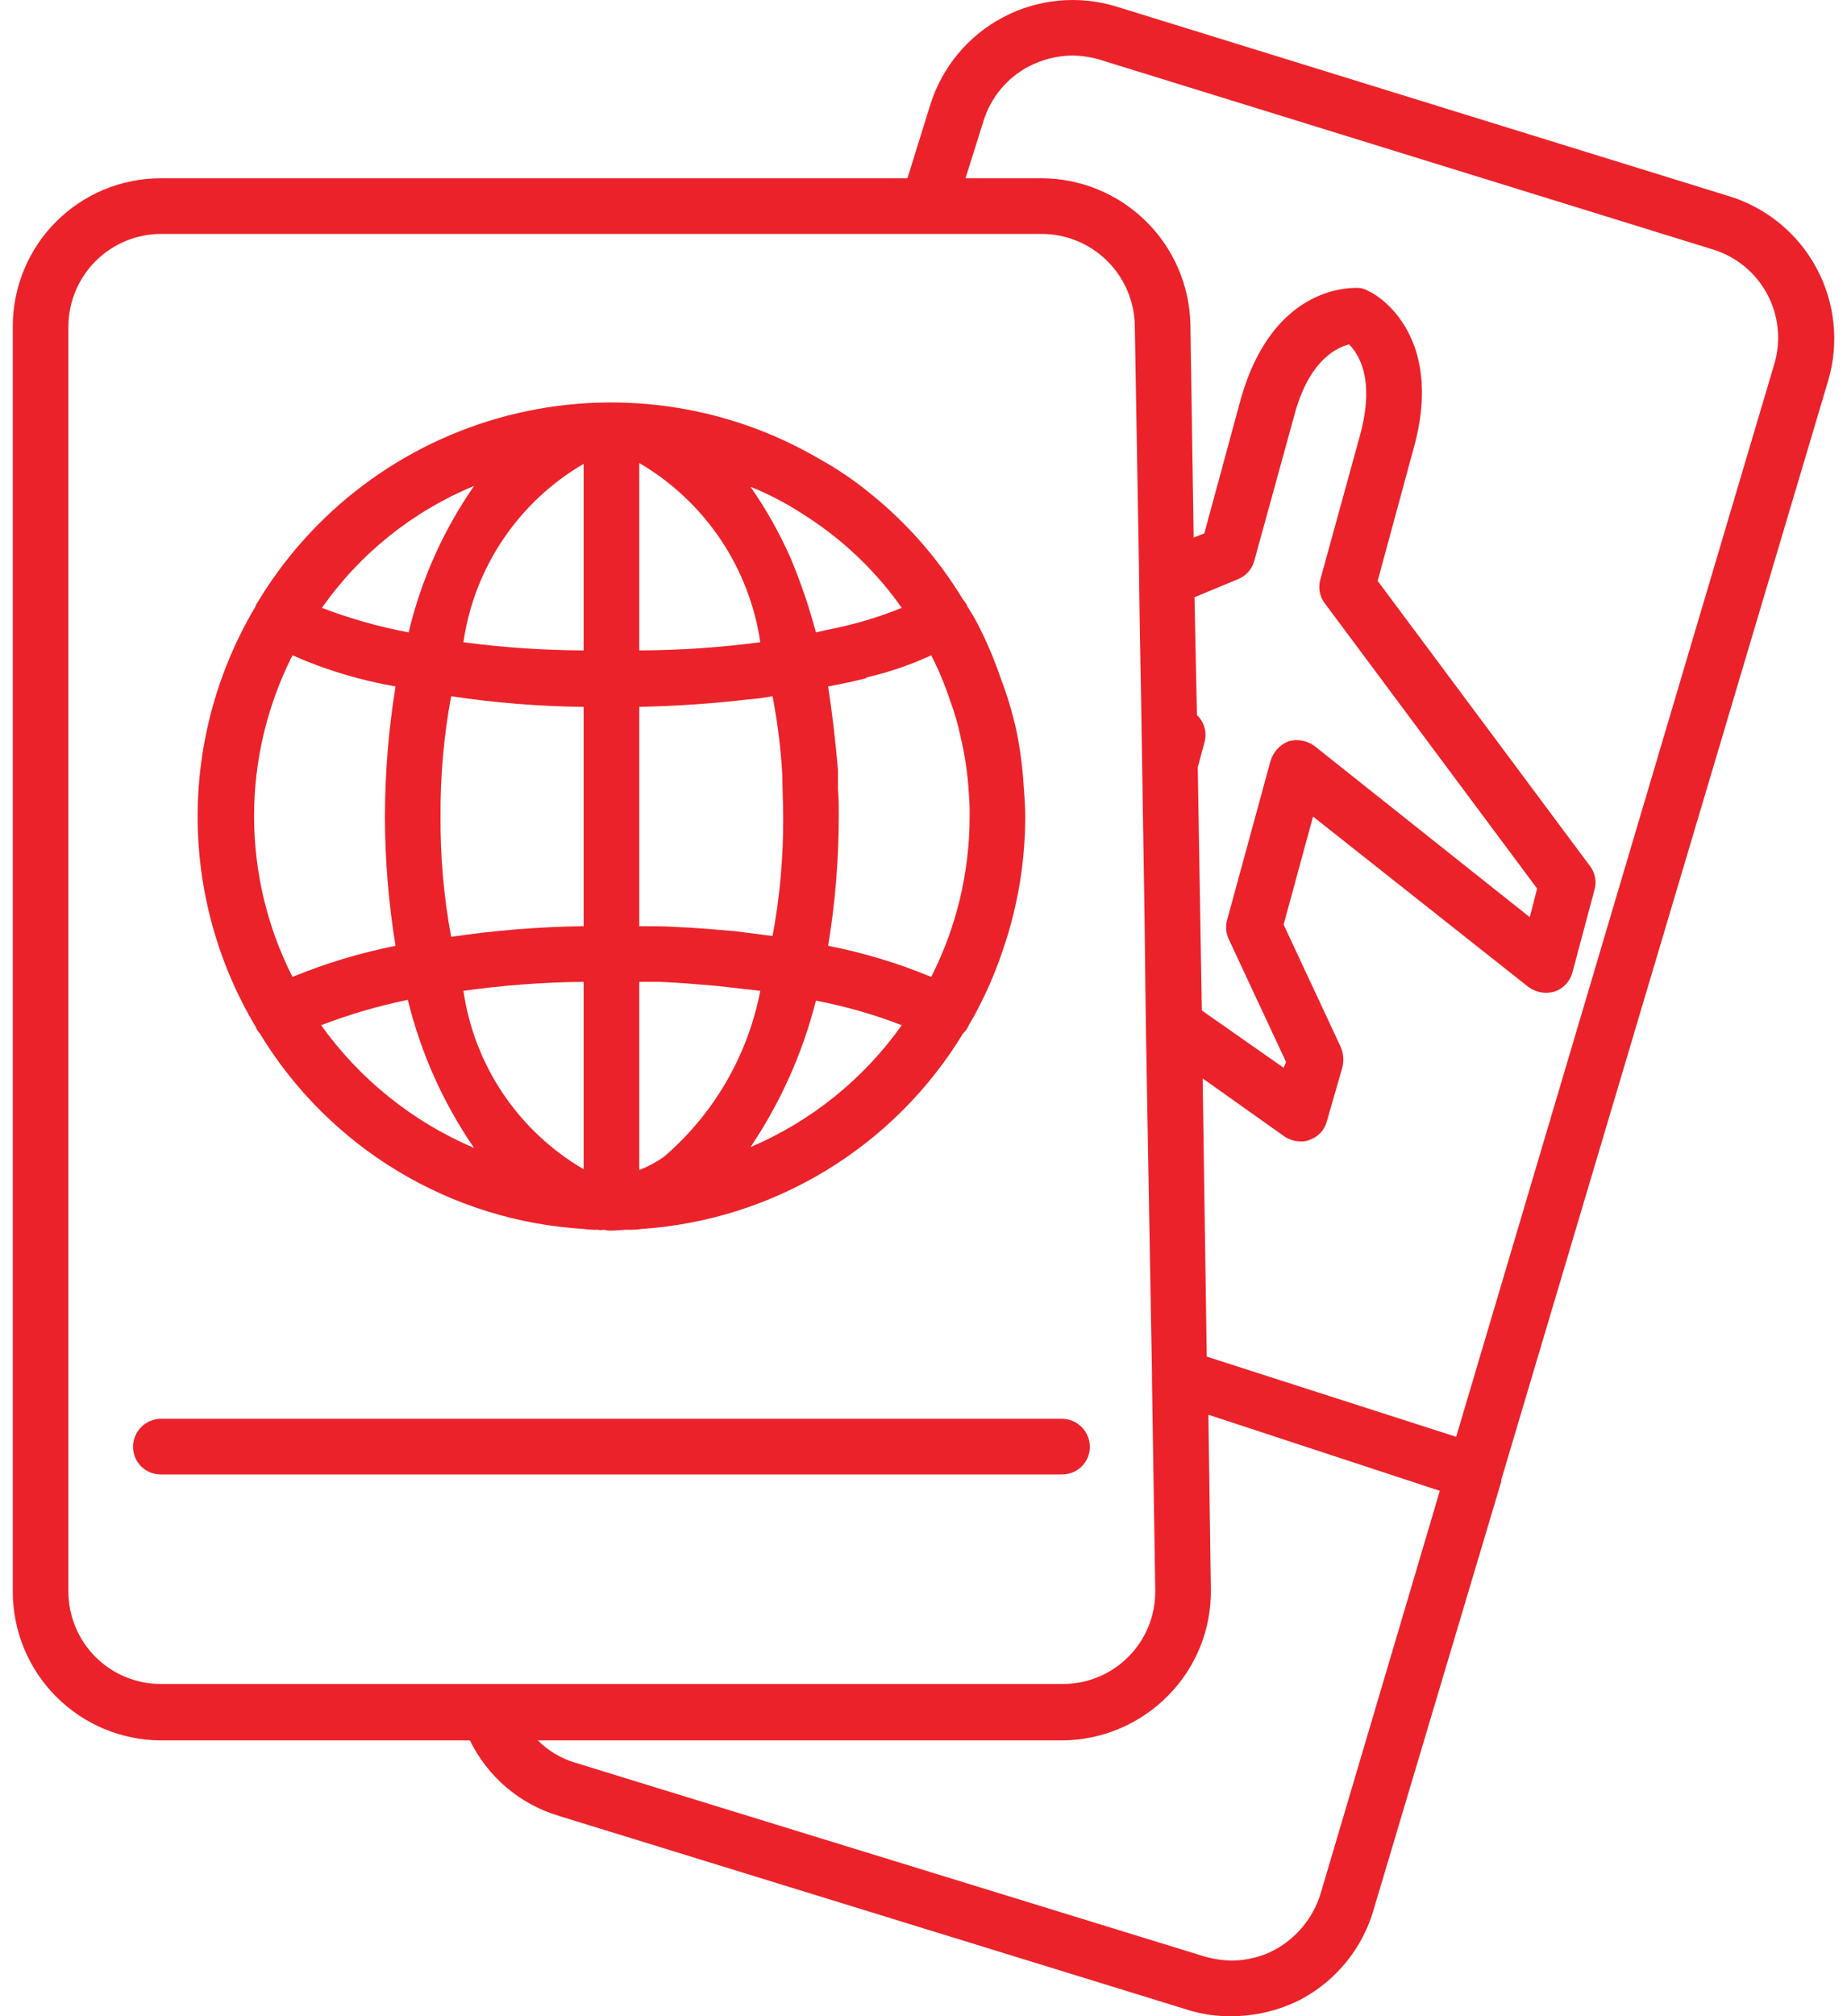
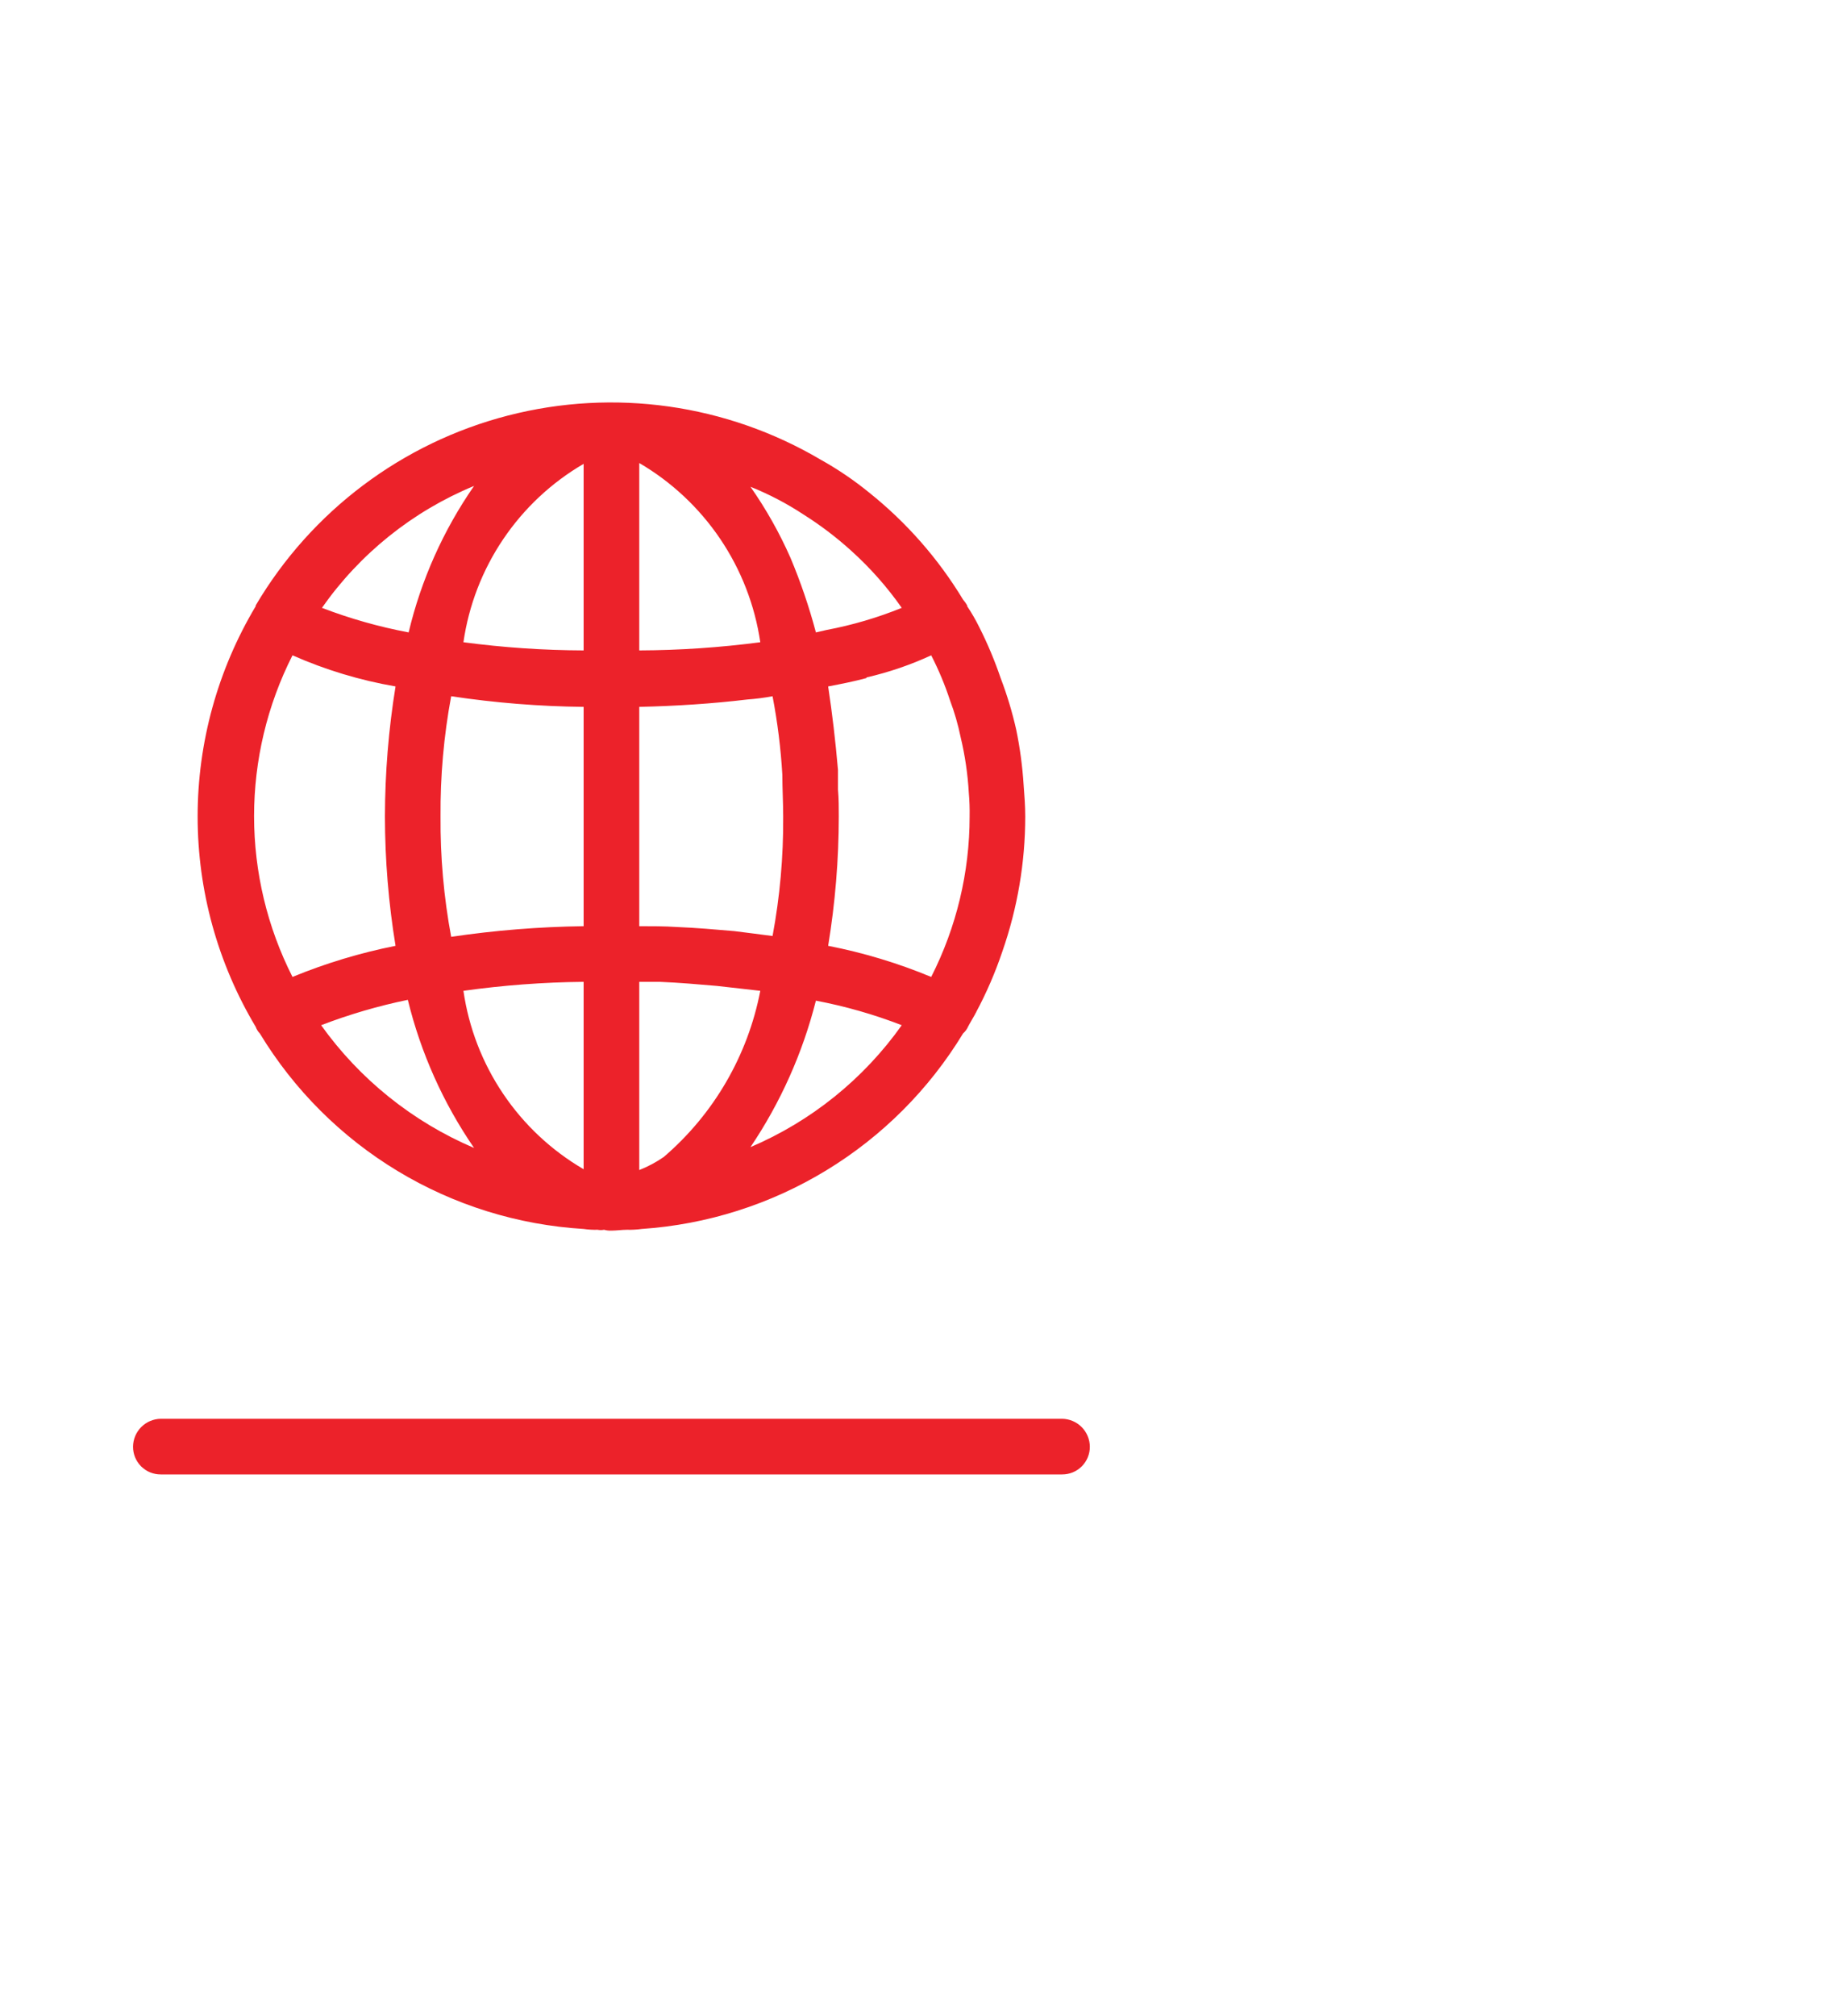
<svg xmlns="http://www.w3.org/2000/svg" width="66" height="72" viewBox="0 0 66 72" fill="none">
-   <path d="M61.794 7.009L39.878 0.23C38.533 -0.178 37.082 -0.039 35.84 0.618C34.597 1.275 33.665 2.395 33.244 3.736L32.426 6.366H5.746C5.052 6.366 4.364 6.503 3.722 6.768C3.08 7.034 2.497 7.424 2.006 7.915C1.514 8.406 1.125 8.989 0.859 9.631C0.593 10.273 0.457 10.961 0.457 11.655V56.833C0.455 58.239 1.011 59.588 2.003 60.585C2.994 61.582 4.34 62.145 5.746 62.151H16.792C17.105 62.793 17.546 63.363 18.089 63.825C18.633 64.288 19.265 64.633 19.948 64.84L42.42 71.766C42.93 71.929 43.463 72.008 43.998 71.999C44.873 72.001 45.736 71.79 46.511 71.386C47.13 71.052 47.676 70.599 48.118 70.052C48.559 69.505 48.888 68.876 49.083 68.201L53.642 52.917V52.859L65.33 13.584C65.723 12.243 65.572 10.802 64.91 9.572C64.248 8.342 63.129 7.421 61.794 7.009ZM5.746 60.135C5.313 60.136 4.883 60.05 4.482 59.885C4.081 59.719 3.717 59.476 3.41 59.169C3.104 58.862 2.86 58.498 2.695 58.097C2.529 57.697 2.444 57.267 2.444 56.833V11.656C2.448 10.781 2.797 9.944 3.416 9.325C4.034 8.707 4.872 8.358 5.746 8.354H37.219C38.087 8.353 38.922 8.692 39.544 9.298C40.166 9.904 40.527 10.729 40.55 11.597L40.696 20.043L40.725 22.146L40.784 25.449L40.901 32.9L40.93 35.413L40.959 37.401L41.164 49.031V49.265L41.281 56.775C41.289 57.216 41.209 57.655 41.046 58.065C40.882 58.474 40.637 58.847 40.326 59.16C40.016 59.474 39.645 59.722 39.237 59.889C38.828 60.057 38.391 60.141 37.949 60.135L5.746 60.135ZM47.183 67.645C46.916 68.494 46.329 69.207 45.547 69.632C45.07 69.884 44.538 70.015 43.998 70.012C43.672 70.006 43.347 69.957 43.034 69.866L20.533 62.941C20.037 62.789 19.585 62.518 19.218 62.151H37.949C38.657 62.148 39.358 62.004 40.01 61.728C40.662 61.452 41.252 61.05 41.748 60.544C42.242 60.044 42.63 59.45 42.891 58.798C43.152 58.146 43.28 57.448 43.268 56.745L43.18 50.521L51.45 53.239L47.183 67.645ZM47.33 21.532L54.927 31.731L54.664 32.754L46.979 26.646C46.847 26.547 46.694 26.479 46.532 26.449C46.37 26.418 46.203 26.426 46.044 26.471C45.891 26.532 45.754 26.627 45.642 26.748C45.531 26.87 45.449 27.015 45.401 27.172L43.852 32.842C43.784 33.075 43.805 33.324 43.91 33.543L45.956 37.926L45.868 38.131L42.946 36.085L42.8 27.406L43.034 26.529C43.083 26.369 43.089 26.199 43.053 26.035C43.018 25.872 42.941 25.72 42.829 25.594L42.771 25.536L42.683 21.328L44.232 20.685C44.372 20.63 44.498 20.543 44.599 20.432C44.7 20.32 44.775 20.187 44.816 20.042L46.248 14.841C46.774 12.854 47.768 12.415 48.206 12.298C48.528 12.62 49.141 13.496 48.615 15.483L47.183 20.685C47.141 20.828 47.132 20.979 47.157 21.126C47.182 21.273 47.241 21.412 47.33 21.532ZM63.402 13L52.034 51.31L43.121 48.446L42.975 38.511L45.898 40.585C46.071 40.7 46.274 40.761 46.482 40.761C46.592 40.767 46.703 40.748 46.803 40.702C46.954 40.65 47.089 40.562 47.196 40.444C47.303 40.327 47.379 40.184 47.417 40.03L47.972 38.102C48.026 37.867 48.006 37.622 47.914 37.4L45.868 33.017L46.92 29.16L54.606 35.238C54.738 35.337 54.891 35.405 55.053 35.435C55.215 35.466 55.382 35.458 55.541 35.413C55.695 35.362 55.834 35.275 55.946 35.157C56.059 35.04 56.14 34.897 56.184 34.741L56.973 31.79C57.016 31.647 57.025 31.496 56.999 31.349C56.974 31.202 56.915 31.062 56.827 30.942L49.229 20.744L50.515 16.009C51.684 11.802 49.024 10.428 48.907 10.399C48.803 10.33 48.682 10.29 48.557 10.282C48.411 10.282 45.489 10.077 44.32 14.315L43.034 19.049L42.654 19.195L42.537 11.568C42.503 10.179 41.928 8.858 40.935 7.887C39.941 6.915 38.608 6.37 37.219 6.366H34.501L35.144 4.321C35.273 3.902 35.484 3.513 35.765 3.177C36.046 2.841 36.391 2.564 36.78 2.363C37.26 2.118 37.79 1.987 38.329 1.983C38.656 1.989 38.98 2.038 39.293 2.129L61.21 8.909C62.041 9.163 62.738 9.737 63.148 10.503C63.559 11.269 63.65 12.166 63.402 13Z" fill="#EC222A" />
-   <path d="M37.95 52.653C38.081 52.654 38.211 52.629 38.332 52.58C38.453 52.53 38.563 52.457 38.656 52.365C38.748 52.272 38.821 52.162 38.871 52.041C38.92 51.92 38.945 51.79 38.944 51.66C38.941 51.397 38.836 51.146 38.65 50.96C38.464 50.774 38.213 50.669 37.95 50.666H5.747C5.485 50.669 5.234 50.774 5.048 50.96C4.862 51.146 4.757 51.397 4.754 51.66C4.753 51.79 4.778 51.92 4.827 52.041C4.877 52.162 4.95 52.272 5.042 52.365C5.135 52.457 5.245 52.53 5.366 52.58C5.487 52.629 5.617 52.654 5.747 52.653H37.95Z" fill="#EC222A" />
+   <path d="M37.95 52.653C38.081 52.654 38.211 52.629 38.332 52.58C38.453 52.53 38.563 52.457 38.656 52.365C38.748 52.272 38.821 52.162 38.871 52.041C38.92 51.92 38.945 51.79 38.944 51.66C38.941 51.397 38.836 51.146 38.65 50.96C38.464 50.774 38.213 50.669 37.95 50.666H5.747C5.485 50.669 5.234 50.774 5.048 50.96C4.862 51.146 4.757 51.397 4.754 51.66C4.753 51.79 4.778 51.92 4.827 52.041C4.877 52.162 4.95 52.272 5.042 52.365C5.135 52.457 5.245 52.53 5.366 52.58C5.487 52.629 5.617 52.654 5.747 52.653H37.95" fill="#EC222A" />
  <path d="M9.283 36.903C10.504 38.916 12.194 40.603 14.21 41.819C16.225 43.036 18.506 43.745 20.855 43.887C21.02 43.911 21.186 43.921 21.352 43.916C21.43 43.931 21.509 43.931 21.586 43.916C21.672 43.941 21.76 43.95 21.849 43.946C22.024 43.946 22.229 43.916 22.404 43.916C22.58 43.921 22.756 43.911 22.93 43.887C25.264 43.729 27.526 43.011 29.524 41.796C31.523 40.581 33.2 38.903 34.415 36.903C34.489 36.838 34.549 36.759 34.59 36.669C34.59 36.64 34.619 36.64 34.619 36.611C34.707 36.465 34.765 36.348 34.853 36.202C34.853 36.172 34.882 36.173 34.882 36.143C35.253 35.45 35.566 34.726 35.817 33.981C36.358 32.431 36.635 30.801 36.636 29.159C36.636 28.779 36.606 28.399 36.577 28.02C36.535 27.362 36.447 26.707 36.314 26.062C36.173 25.436 35.988 24.82 35.759 24.221C35.548 23.6 35.294 22.994 34.999 22.409C34.87 22.146 34.724 21.892 34.561 21.649V21.62C34.519 21.547 34.47 21.478 34.415 21.415C33.529 19.951 32.392 18.655 31.054 17.587C30.515 17.148 29.938 16.757 29.33 16.418C25.962 14.431 21.943 13.863 18.157 14.838C14.37 15.814 11.126 18.253 9.137 21.62V21.649C7.78 23.919 7.062 26.514 7.062 29.159C7.062 31.804 7.78 34.4 9.137 36.669C9.168 36.757 9.218 36.837 9.283 36.903ZM10.452 23.402C11.63 23.922 12.866 24.295 14.134 24.513C13.885 26.049 13.758 27.603 13.755 29.159C13.757 30.706 13.884 32.25 14.134 33.776C12.874 34.026 11.641 34.398 10.452 34.887C9.549 33.107 9.079 31.14 9.079 29.145C9.079 27.149 9.549 25.182 10.452 23.402ZM15.742 29.159C15.731 27.718 15.858 26.28 16.122 24.863C17.689 25.099 19.271 25.226 20.855 25.243V33.075C19.271 33.096 17.689 33.223 16.122 33.455C15.858 32.038 15.731 30.6 15.742 29.159ZM27.606 24.863C27.784 25.79 27.901 26.727 27.956 27.669C27.956 28.166 27.986 28.662 27.986 29.159C27.996 30.59 27.869 32.019 27.606 33.426C27.168 33.367 26.7 33.309 26.232 33.25C25.56 33.192 24.888 33.133 24.187 33.104C23.748 33.075 23.281 33.075 22.843 33.075V25.243C24.158 25.214 25.473 25.127 26.7 24.98C27.004 24.958 27.306 24.919 27.606 24.863ZM20.855 35.062V41.754C19.706 41.084 18.722 40.163 17.979 39.06C17.235 37.957 16.75 36.7 16.56 35.383C17.983 35.184 19.418 35.076 20.855 35.062ZM23.719 41.316C23.446 41.505 23.152 41.662 22.843 41.783V35.062H23.573C24.274 35.091 24.947 35.15 25.619 35.208C26.145 35.267 26.671 35.325 27.168 35.383C26.722 37.694 25.506 39.785 23.719 41.316ZM22.843 23.227V16.535C23.997 17.209 24.985 18.135 25.734 19.242C26.483 20.35 26.973 21.612 27.168 22.935C25.733 23.123 24.289 23.221 22.843 23.227ZM20.855 16.564V23.227C19.419 23.222 17.984 23.124 16.56 22.935C16.75 21.618 17.235 20.361 17.979 19.258C18.723 18.155 19.706 17.234 20.855 16.564ZM11.475 36.611C12.481 36.225 13.517 35.922 14.573 35.705C15.035 37.597 15.837 39.389 16.94 40.994C14.75 40.062 12.86 38.546 11.475 36.611ZM26.817 40.965C27.892 39.37 28.683 37.6 29.155 35.734C30.202 35.933 31.229 36.226 32.223 36.611C30.858 38.534 28.987 40.041 26.817 40.965ZM34.327 26.325C34.483 26.977 34.581 27.642 34.619 28.312C34.644 28.593 34.653 28.876 34.648 29.159C34.648 31.15 34.178 33.112 33.275 34.887C32.088 34.394 30.855 34.022 29.593 33.776C29.844 32.25 29.971 30.706 29.973 29.159C29.973 28.838 29.973 28.516 29.944 28.195V27.494C29.856 26.471 29.739 25.477 29.593 24.513C30.061 24.425 30.499 24.337 30.937 24.221C30.945 24.221 30.952 24.218 30.958 24.212C30.963 24.207 30.966 24.199 30.966 24.191C31.761 24.008 32.535 23.744 33.275 23.402C33.541 23.919 33.766 24.457 33.947 25.01C34.108 25.437 34.235 25.877 34.327 26.325ZM28.716 18.376C29.317 18.755 29.884 19.185 30.411 19.662C31.09 20.273 31.698 20.959 32.223 21.707C31.355 22.059 30.455 22.323 29.535 22.497C29.418 22.526 29.271 22.555 29.155 22.584C28.915 21.678 28.612 20.789 28.249 19.925C27.856 19.033 27.376 18.181 26.817 17.383C27.482 17.649 28.118 17.982 28.716 18.376ZM16.94 17.353C15.841 18.936 15.048 20.71 14.602 22.584C13.545 22.385 12.509 22.092 11.504 21.707C12.864 19.767 14.75 18.257 16.94 17.353Z" fill="#EC222A" />
</svg>